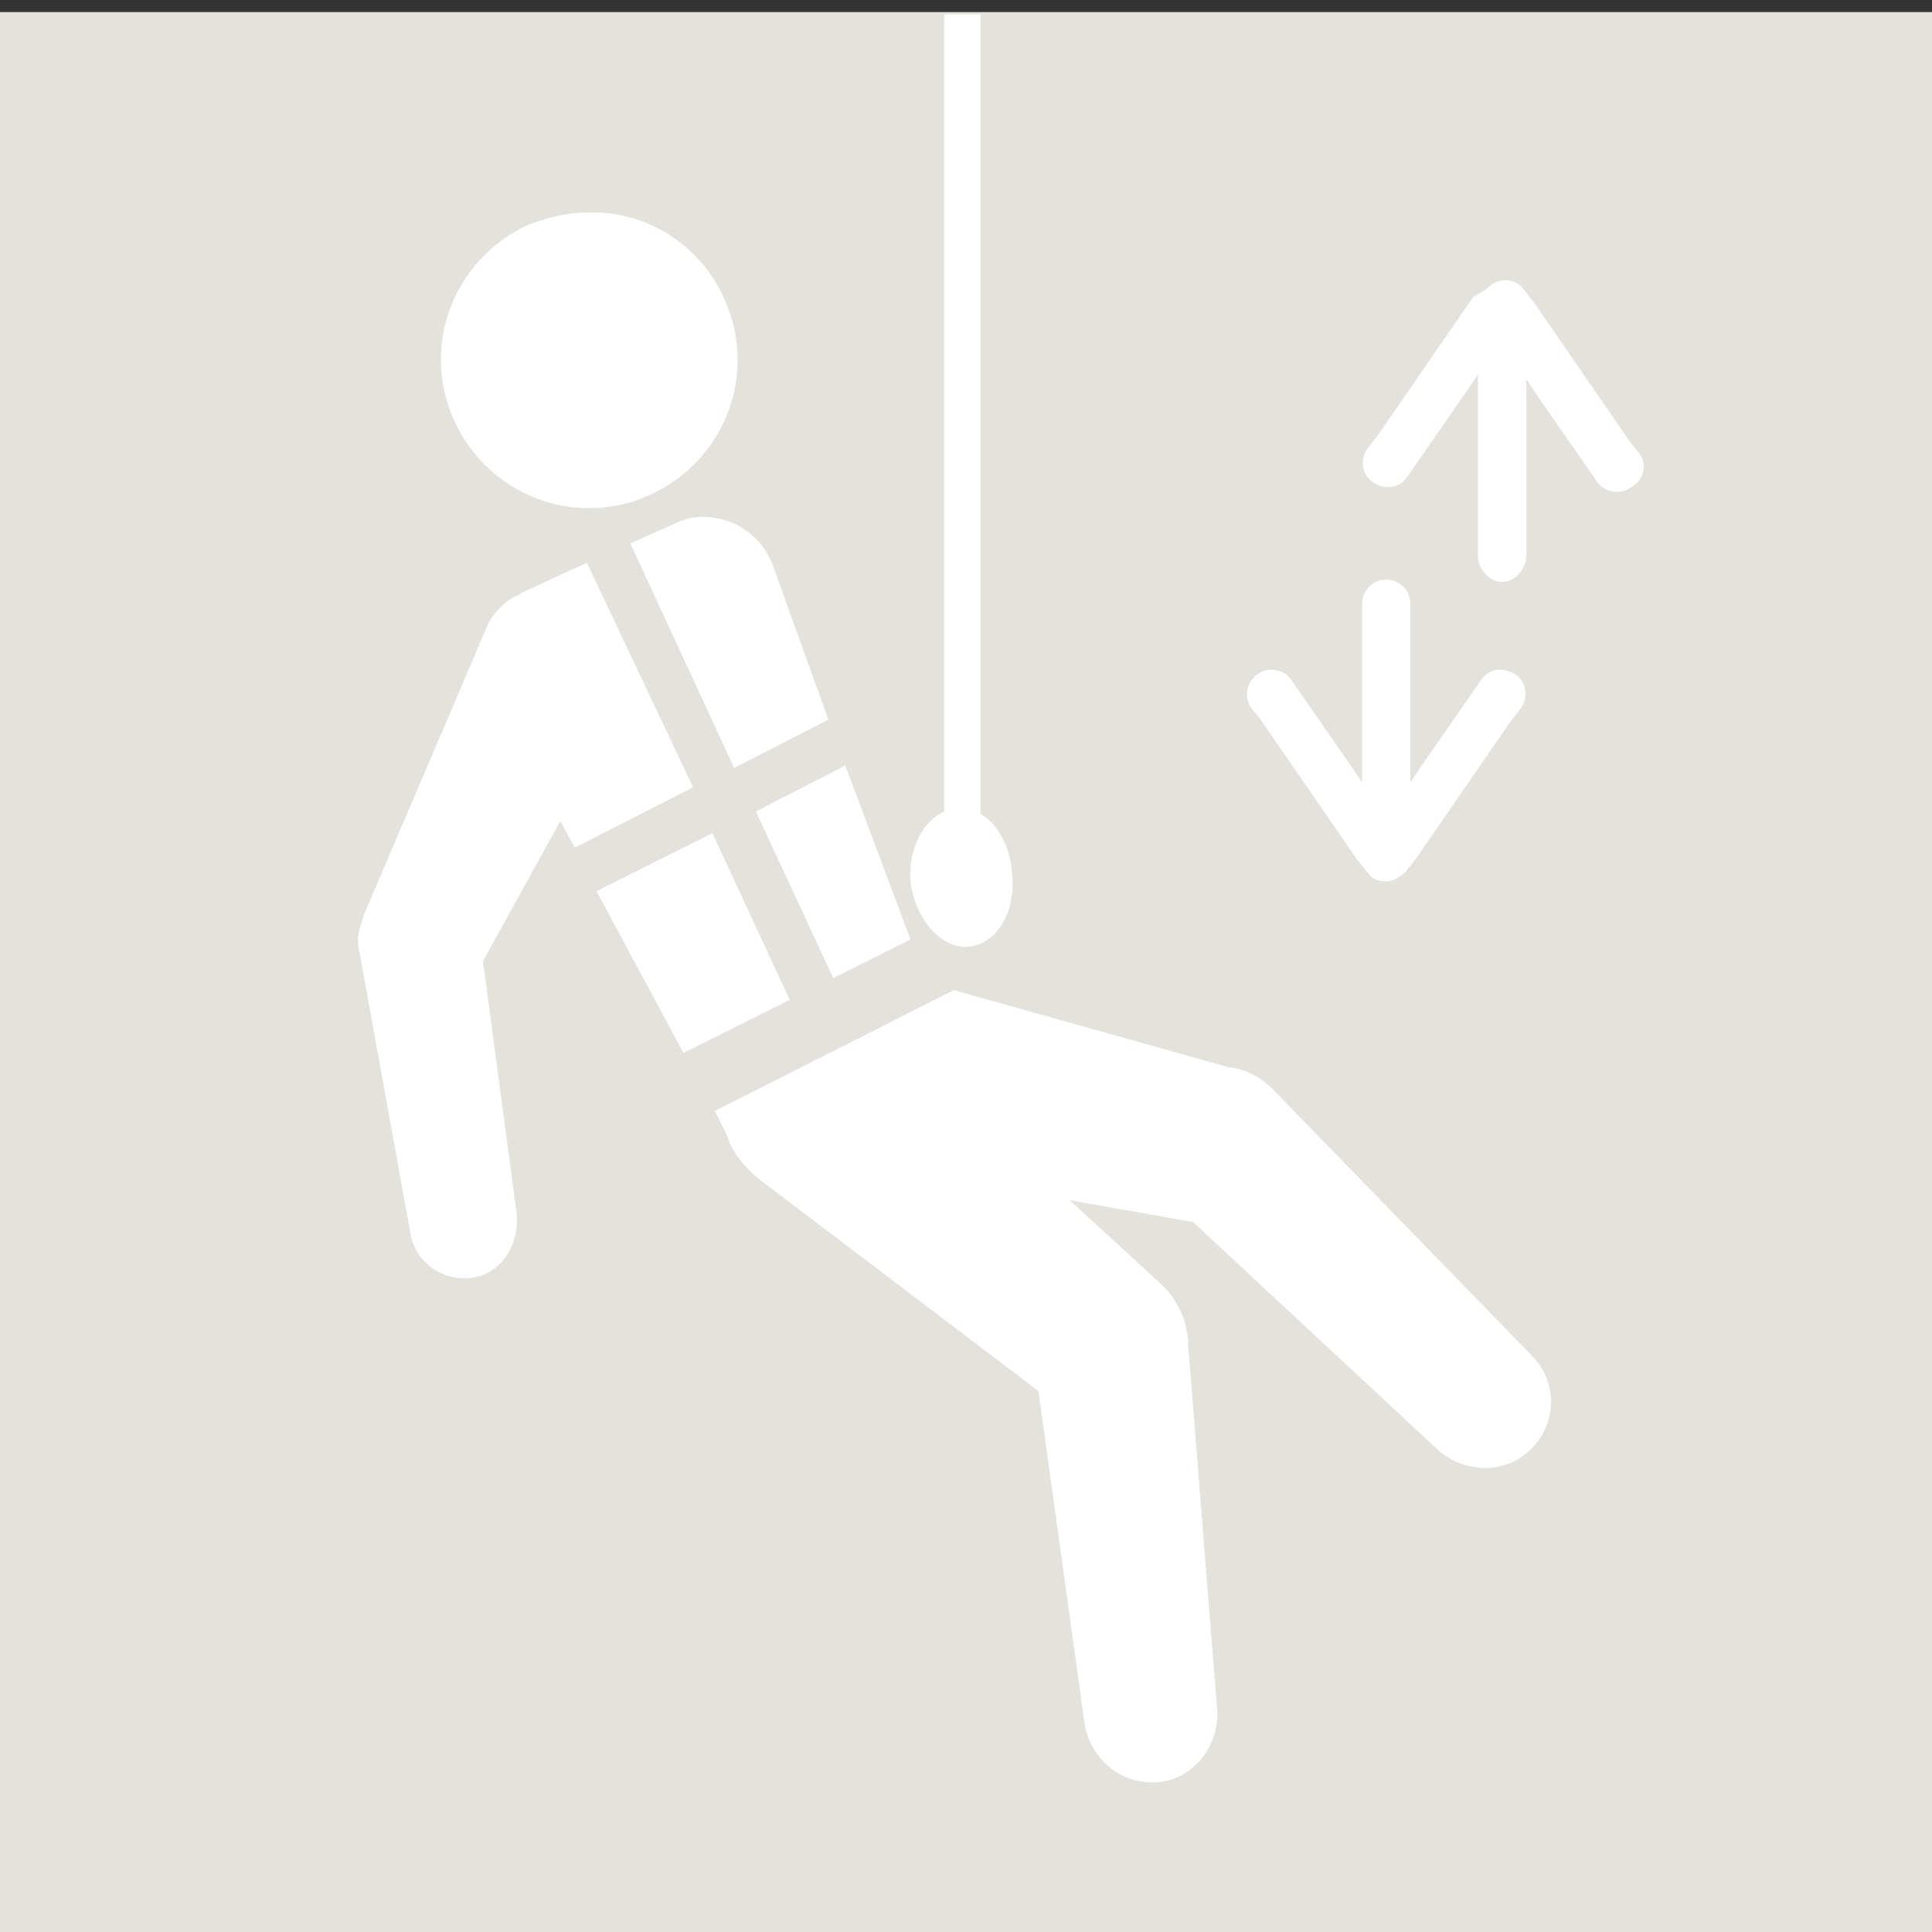
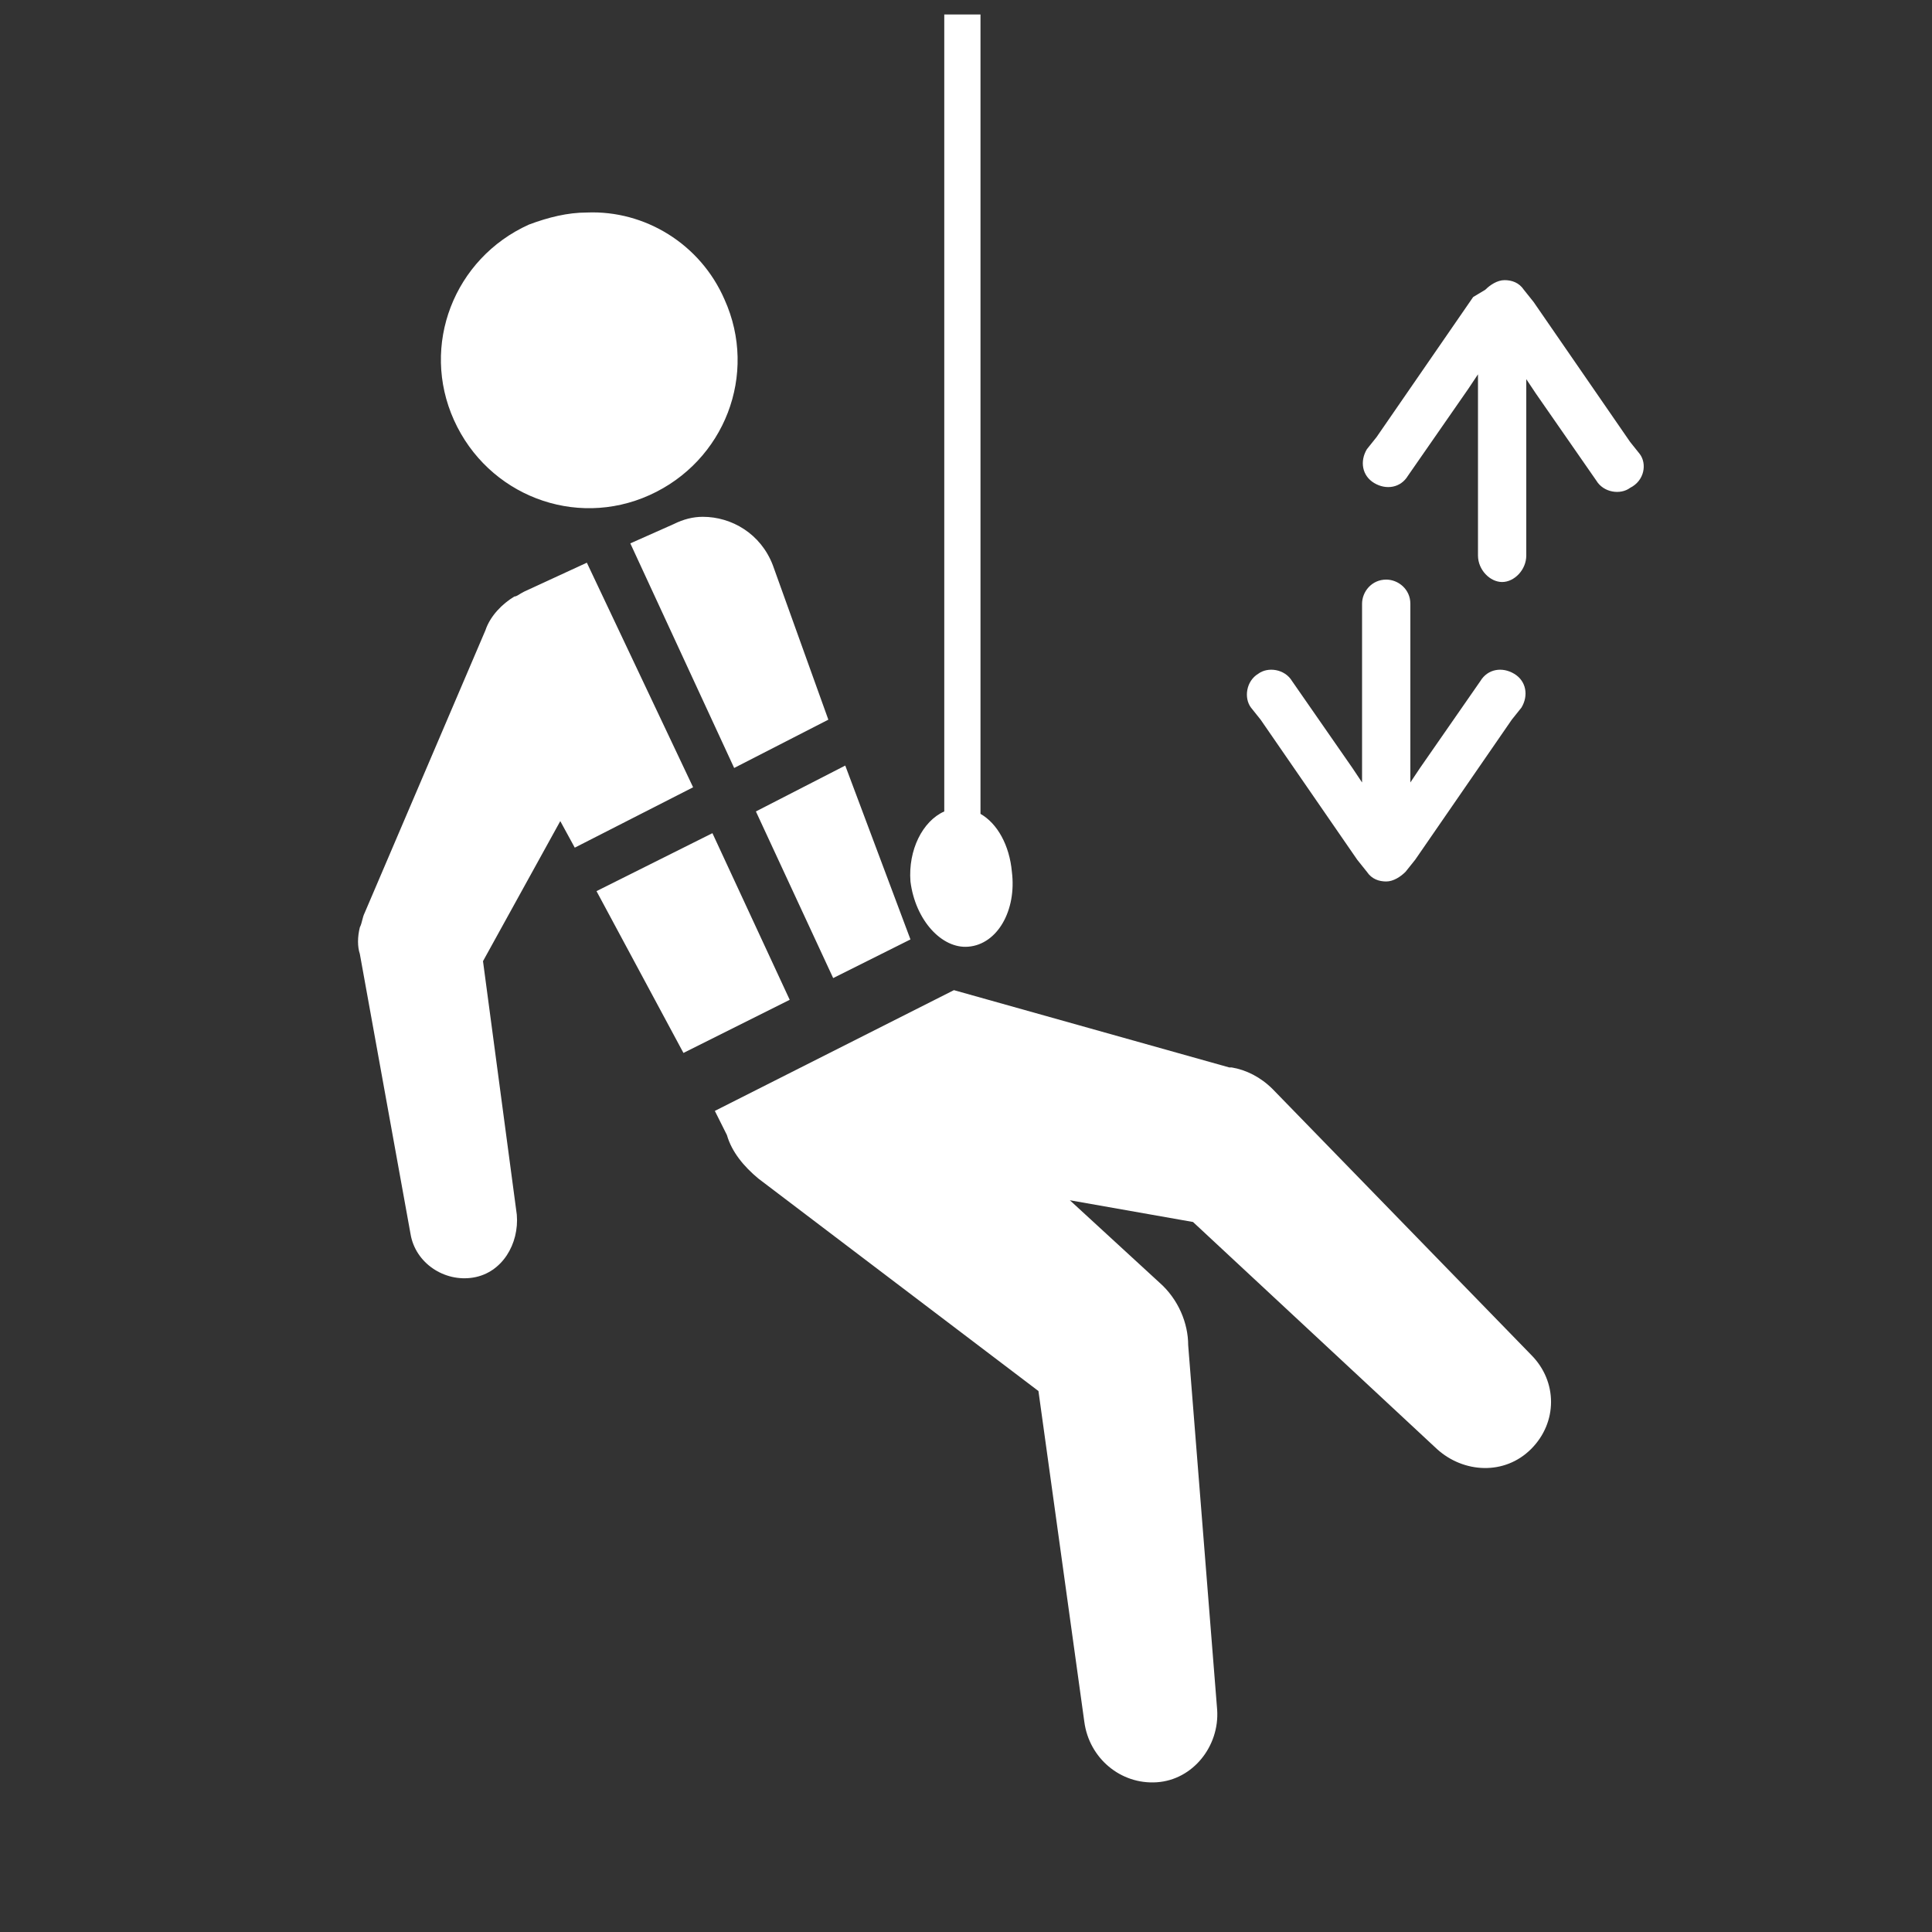
<svg xmlns="http://www.w3.org/2000/svg" version="1.1" id="Ebene_1" x="0px" y="0px" viewBox="0 0 80 80" style="enable-background:new 0 0 80 80;" xml:space="preserve">
  <rect x="0" y="0" width="80" height="80" fill="#333333" stroke="none" />
  <style type="text/css">
	.st0{fill:#E3E2DC;}
	.st1{fill:#FFFFFF;}
</style>
-   <rect y="0.5" class="st0" width="80" height="80" />
  <g>
    <path class="st1" d="M26.9,20.5c3.1-1.4,4.5-5,3.1-8.1c-1-2.3-3.3-3.7-5.7-3.6c-0.8,0-1.6,0.2-2.4,0.5c-3.1,1.4-4.5,5-3.1,8.1   C20.2,20.5,23.8,21.9,26.9,20.5z M34.5,40.5l3.2-1.6L35,31.7l-3.7,1.9L34.5,40.5z M27.9,21.7l-1.8,0.8l4.3,9.3l3.9-2L32,23.4   c-0.5-1.3-1.7-2-2.9-2C28.7,21.4,28.3,21.5,27.9,21.7z M40.1,39.2c1.2-0.1,2-1.5,1.8-3.1c-0.1-1.1-0.6-2-1.3-2.4V0.6h-1.5v33   c-0.9,0.4-1.5,1.6-1.4,2.9C37.9,38.1,39,39.3,40.1,39.2z M52.7,45.1c-0.5-0.5-1.1-0.8-1.7-0.9h-0.1L39.5,41l0,0l-9.9,5l0.5,1   c0.2,0.7,0.7,1.3,1.3,1.8L43,57.6l1.9,13.7c0.2,1.5,1.5,2.6,3,2.5s2.6-1.5,2.5-3l-1.2-15.1c0-0.9-0.4-1.9-1.2-2.6l-3.7-3.4l5.1,0.9   L59.5,60c1.1,1,2.8,1.1,3.9,0c1.1-1.1,1.1-2.8,0-3.9L52.7,45.1z M29.5,34.5l-4.8,2.4l3.6,6.7l4.4-2.2L29.5,34.5z M24.3,23.3   l-2.6,1.2c-0.2,0.1-0.3,0.2-0.4,0.2c-0.5,0.3-1,0.8-1.2,1.4l-5,11.7C15,38,15,38.2,14.9,38.4c-0.1,0.4-0.1,0.8,0,1.1L17,51.1   c0.2,1.2,1.4,2,2.6,1.8s1.9-1.4,1.8-2.6L20,39.8l3.2-5.8l0.6,1.1l4.9-2.5L24.3,23.3z M52.2,29.8L52.2,29.8l2,2.9l2,2.9l0,0l0.4,0.5   c0.2,0.3,0.5,0.4,0.8,0.4l0,0l0,0c0.3,0,0.6-0.2,0.8-0.4l0.4-0.5l0,0l2-2.9l2-2.9l0,0l0.4-0.5c0.3-0.5,0.2-1.1-0.3-1.4   s-1.1-0.2-1.4,0.3l-2.5,3.6l-0.4,0.6V25c0-0.6-0.5-1-1-1l0,0c-0.6,0-1,0.5-1,1v7.4L56,31.8l-2.5-3.6c-0.3-0.5-1-0.6-1.4-0.3   c-0.5,0.3-0.6,1-0.3,1.4L52.2,29.8z M67.9,18.8l-0.4-0.5l0,0l-2-2.9l-2-2.9l0,0L63.1,12c-0.2-0.3-0.5-0.4-0.8-0.4l0,0l0,0   c-0.3,0-0.6,0.2-0.8,0.4L61,12.3l0,0l-2,2.9l-2,2.9l0,0l-0.4,0.5c-0.3,0.5-0.2,1.1,0.3,1.4s1.1,0.2,1.4-0.3l2.5-3.6l0.4-0.6V23   c0,0.6,0.5,1.1,1,1.1s1-0.5,1-1.1v-7.3l0.4,0.6l2.5,3.6c0.3,0.5,1,0.6,1.4,0.3C68.1,19.9,68.2,19.2,67.9,18.8z" />
  </g>
</svg>